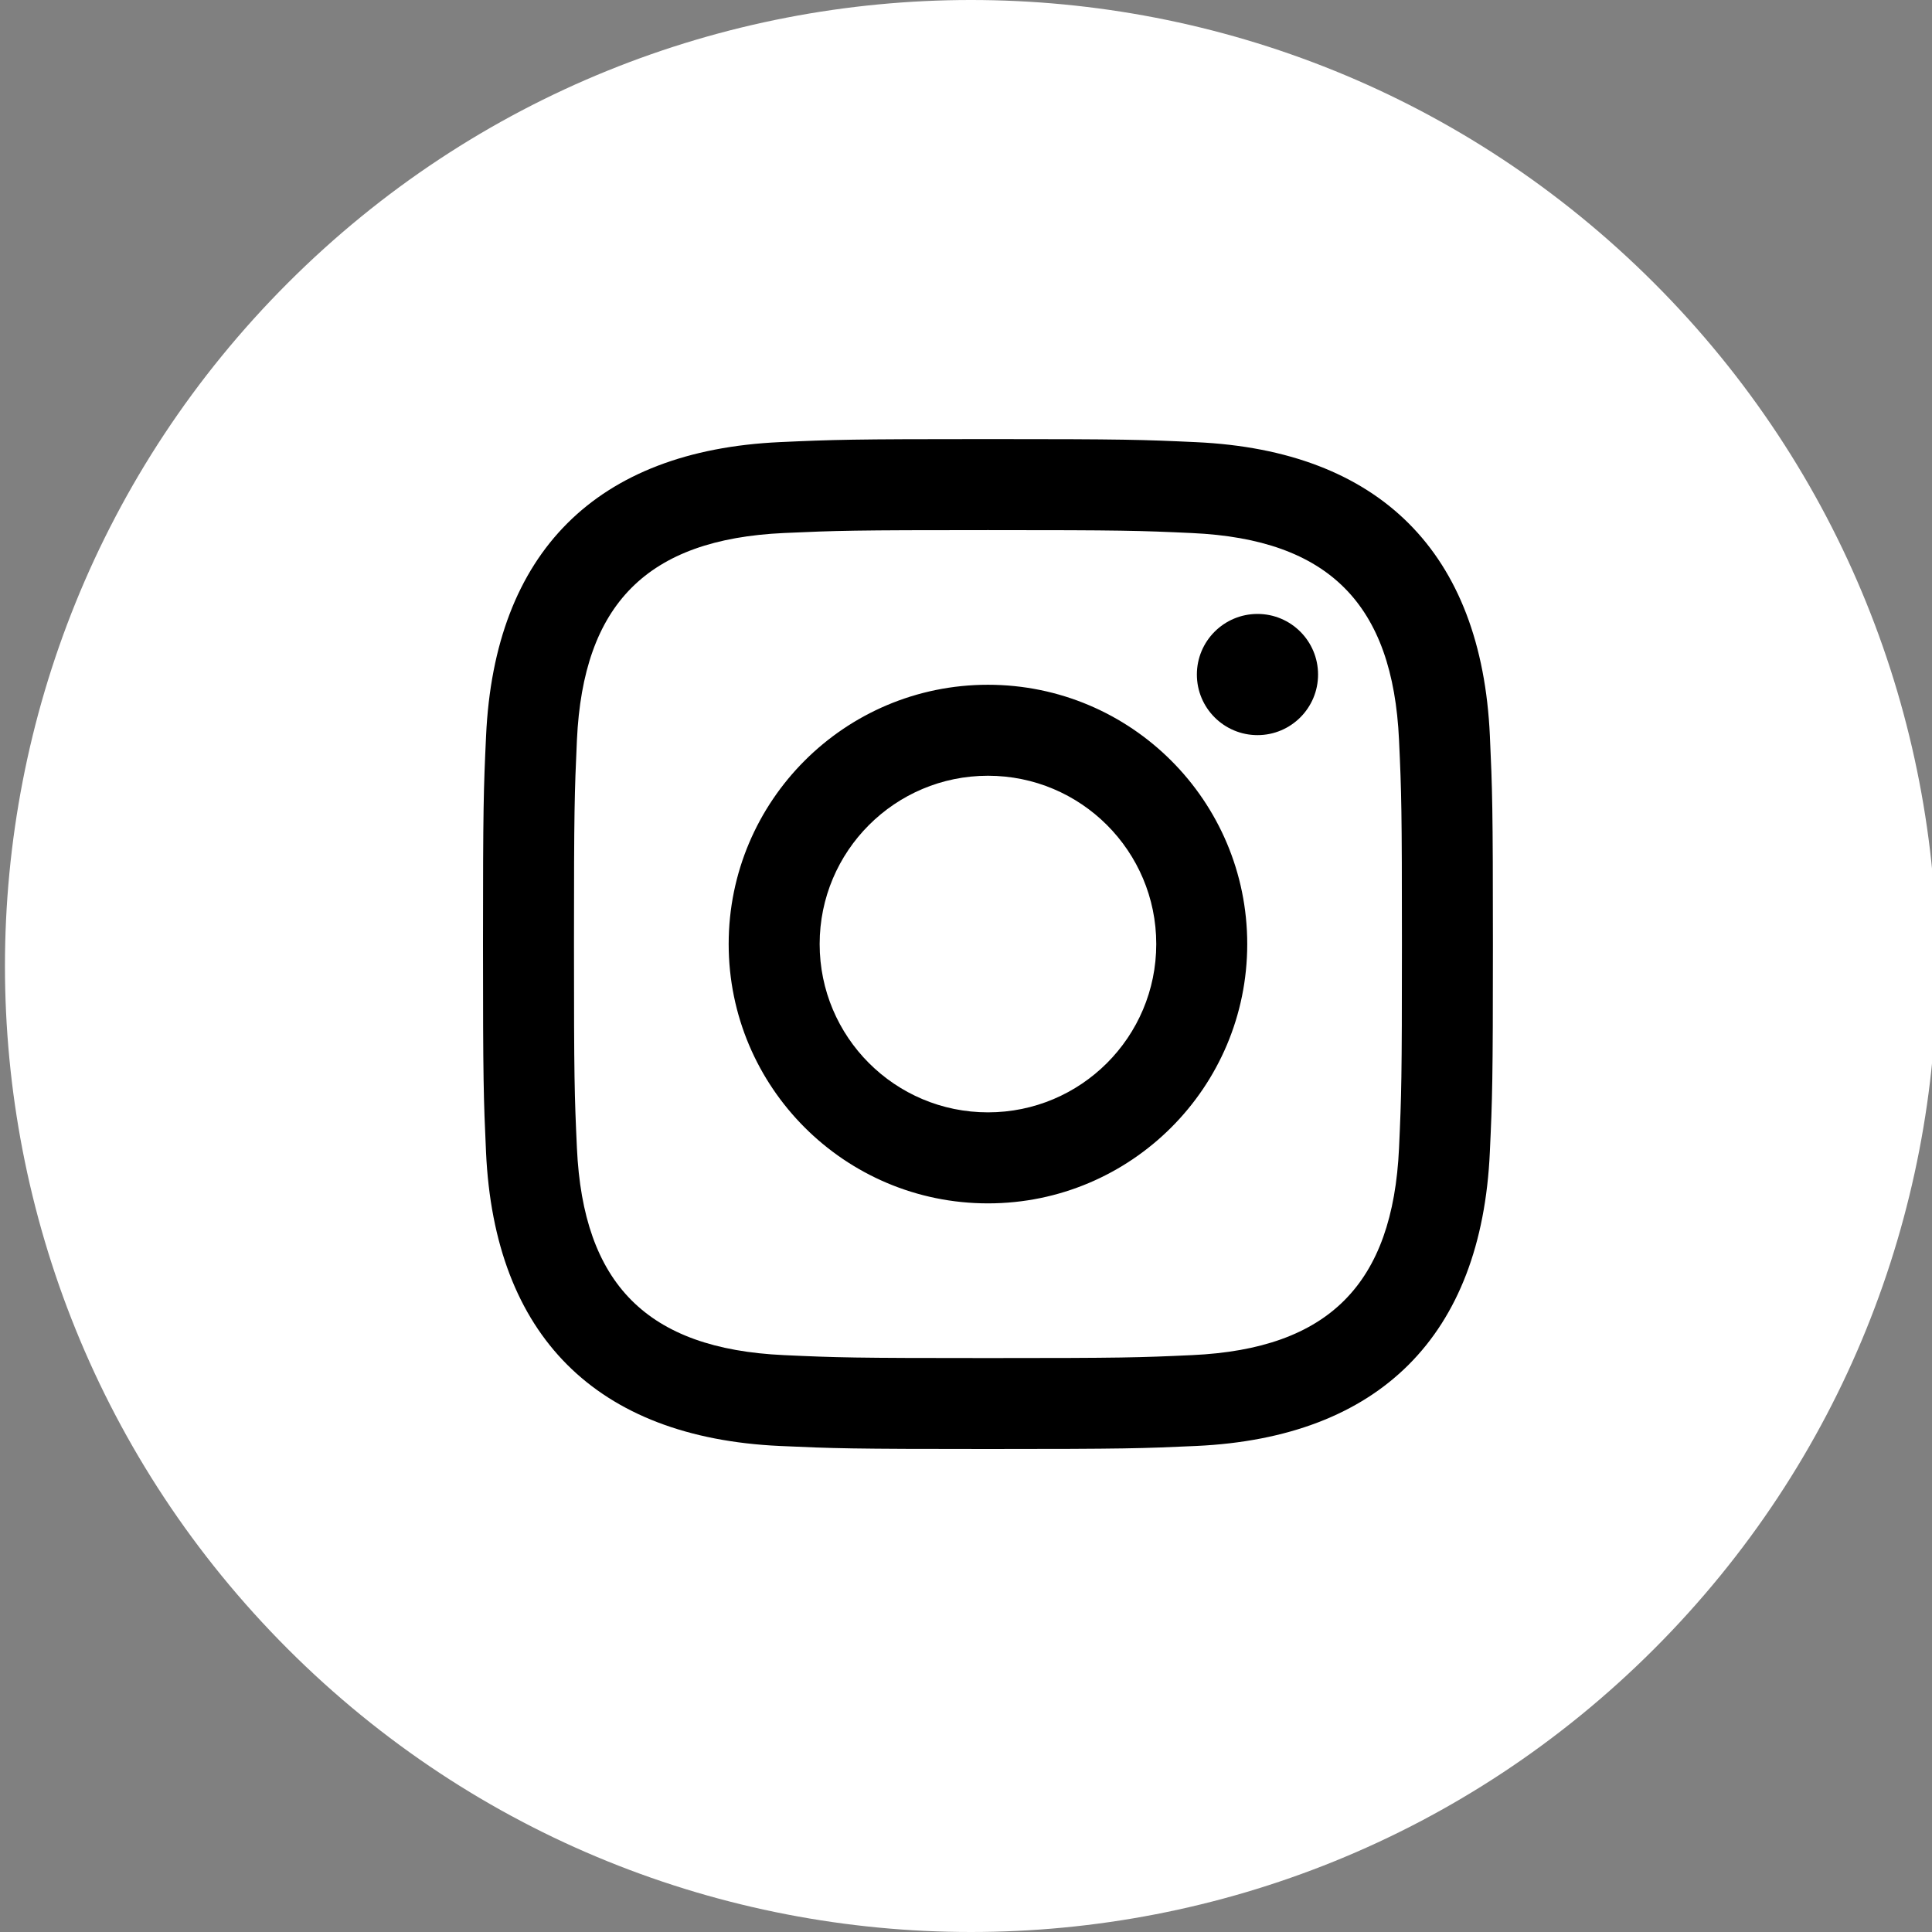
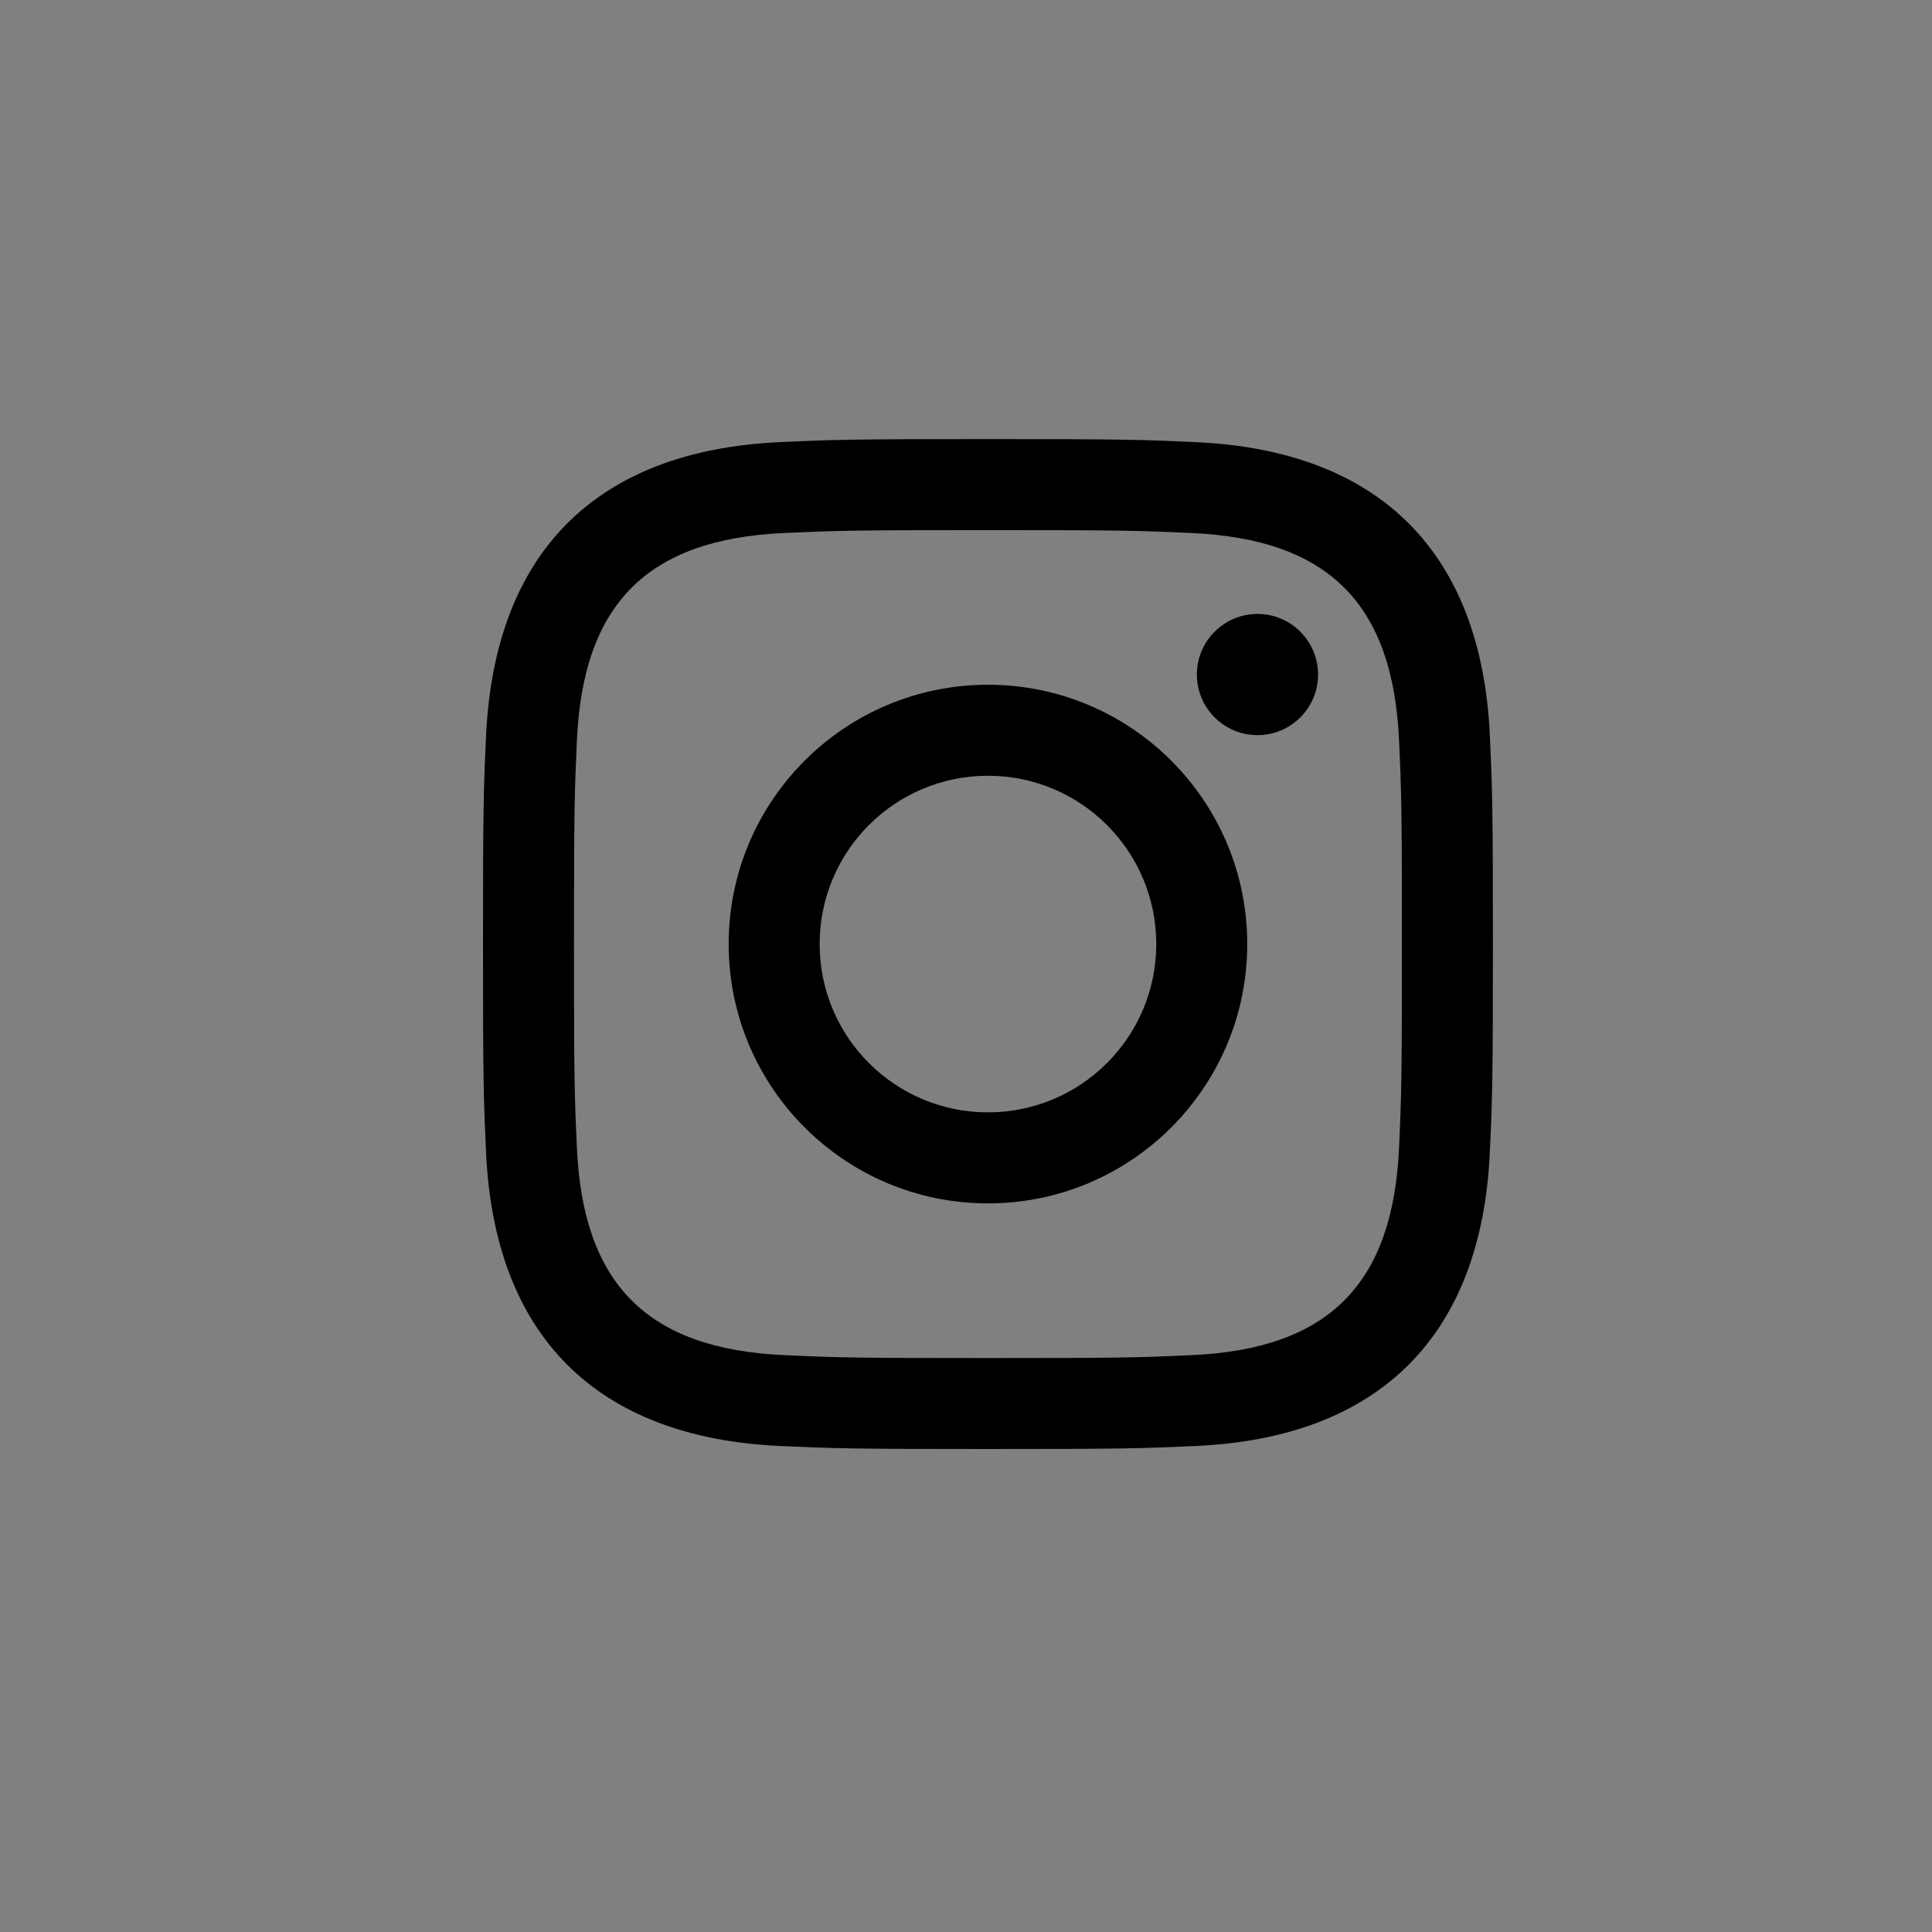
<svg xmlns="http://www.w3.org/2000/svg" width="44" height="44" viewBox="0 0 44 44" fill="none">
  <rect x="0" y="0" width="44" height="44" fill="#808080" stroke="none" />
  <g clip-path="url(#clip0_726_539)">
-     <path d="M37.669 37.556C46.26 28.965 46.26 15.035 37.669 6.444C29.077 -2.148 15.148 -2.148 6.556 6.444C-2.035 15.035 -2.035 28.965 6.556 37.556C15.148 46.148 29.077 46.148 37.669 37.556Z" fill="white" />
    <g clip-path="url(#clip1_726_539)">
      <path d="M22.5 12.073C25.57 12.073 25.935 12.084 27.148 12.14C30.264 12.282 31.72 13.761 31.862 16.854C31.918 18.066 31.928 18.43 31.928 21.501C31.928 24.572 31.917 24.936 31.862 26.148C31.719 29.238 30.267 30.72 27.148 30.862C25.935 30.918 25.572 30.929 22.5 30.929C19.43 30.929 19.065 30.918 17.853 30.862C14.729 30.719 13.281 29.234 13.139 26.147C13.083 24.935 13.072 24.572 13.072 21.5C13.072 18.43 13.084 18.066 13.139 16.853C13.282 13.761 14.734 12.281 17.853 12.139C19.066 12.084 19.43 12.073 22.5 12.073ZM22.5 10C19.377 10 18.986 10.013 17.759 10.069C13.583 10.261 11.262 12.578 11.07 16.758C11.013 17.986 11 18.377 11 21.5C11 24.623 11.013 25.015 11.069 26.242C11.261 30.418 13.578 32.739 17.758 32.931C18.986 32.987 19.377 33 22.5 33C25.623 33 26.015 32.987 27.242 32.931C31.414 32.739 33.741 30.422 33.93 26.242C33.987 25.015 34 24.623 34 21.5C34 18.377 33.987 17.986 33.931 16.759C33.743 12.586 31.423 10.262 27.243 10.07C26.015 10.013 25.623 10 22.5 10ZM22.5 15.595C19.239 15.595 16.595 18.239 16.595 21.5C16.595 24.761 19.239 27.406 22.5 27.406C25.761 27.406 28.405 24.762 28.405 21.5C28.405 18.239 25.761 15.595 22.5 15.595ZM22.5 25.333C20.383 25.333 18.667 23.618 18.667 21.5C18.667 19.383 20.383 17.667 22.5 17.667C24.617 17.667 26.333 19.383 26.333 21.5C26.333 23.618 24.617 25.333 22.5 25.333ZM28.639 13.982C27.876 13.982 27.258 14.6 27.258 15.362C27.258 16.124 27.876 16.742 28.639 16.742C29.401 16.742 30.018 16.124 30.018 15.362C30.018 14.6 29.401 13.982 28.639 13.982Z" fill="black" />
    </g>
  </g>
  <defs>
    <clipPath id="clip0_726_539">
      <rect width="44" height="44" fill="white" />
    </clipPath>
    <clipPath id="clip1_726_539">
      <rect width="23" height="23" fill="white" transform="translate(11 10)" />
    </clipPath>
  </defs>
</svg>